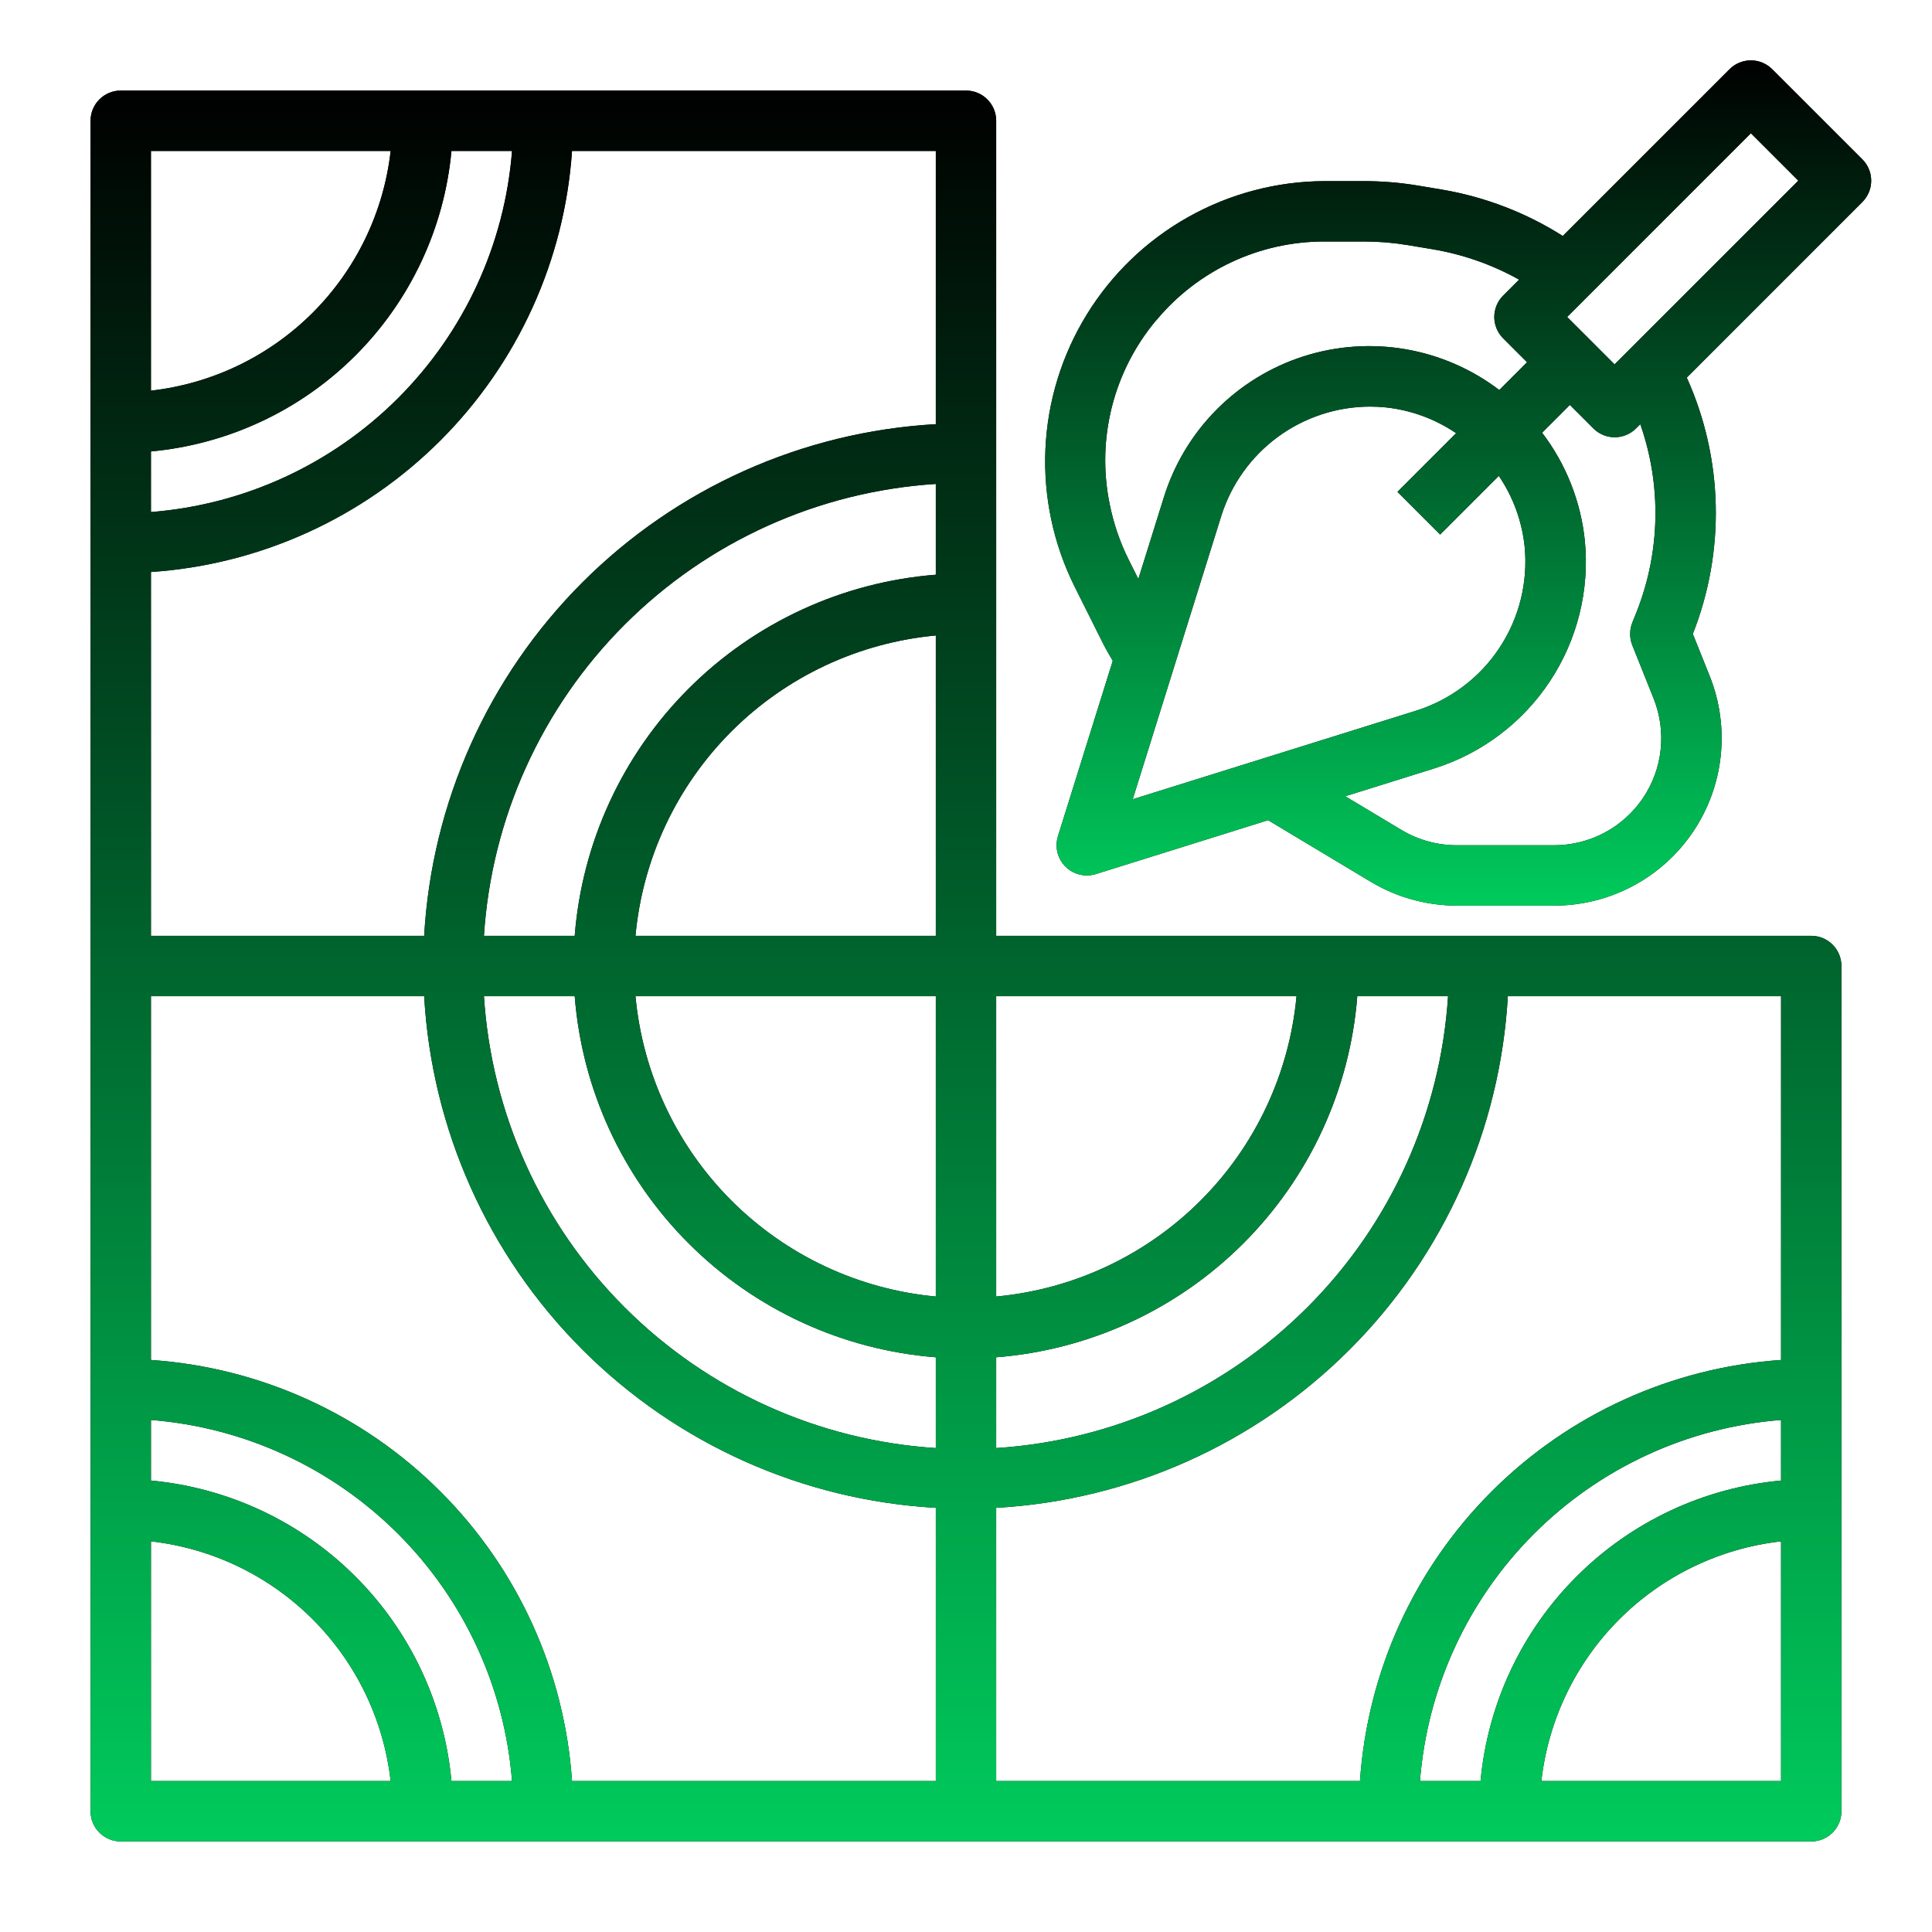
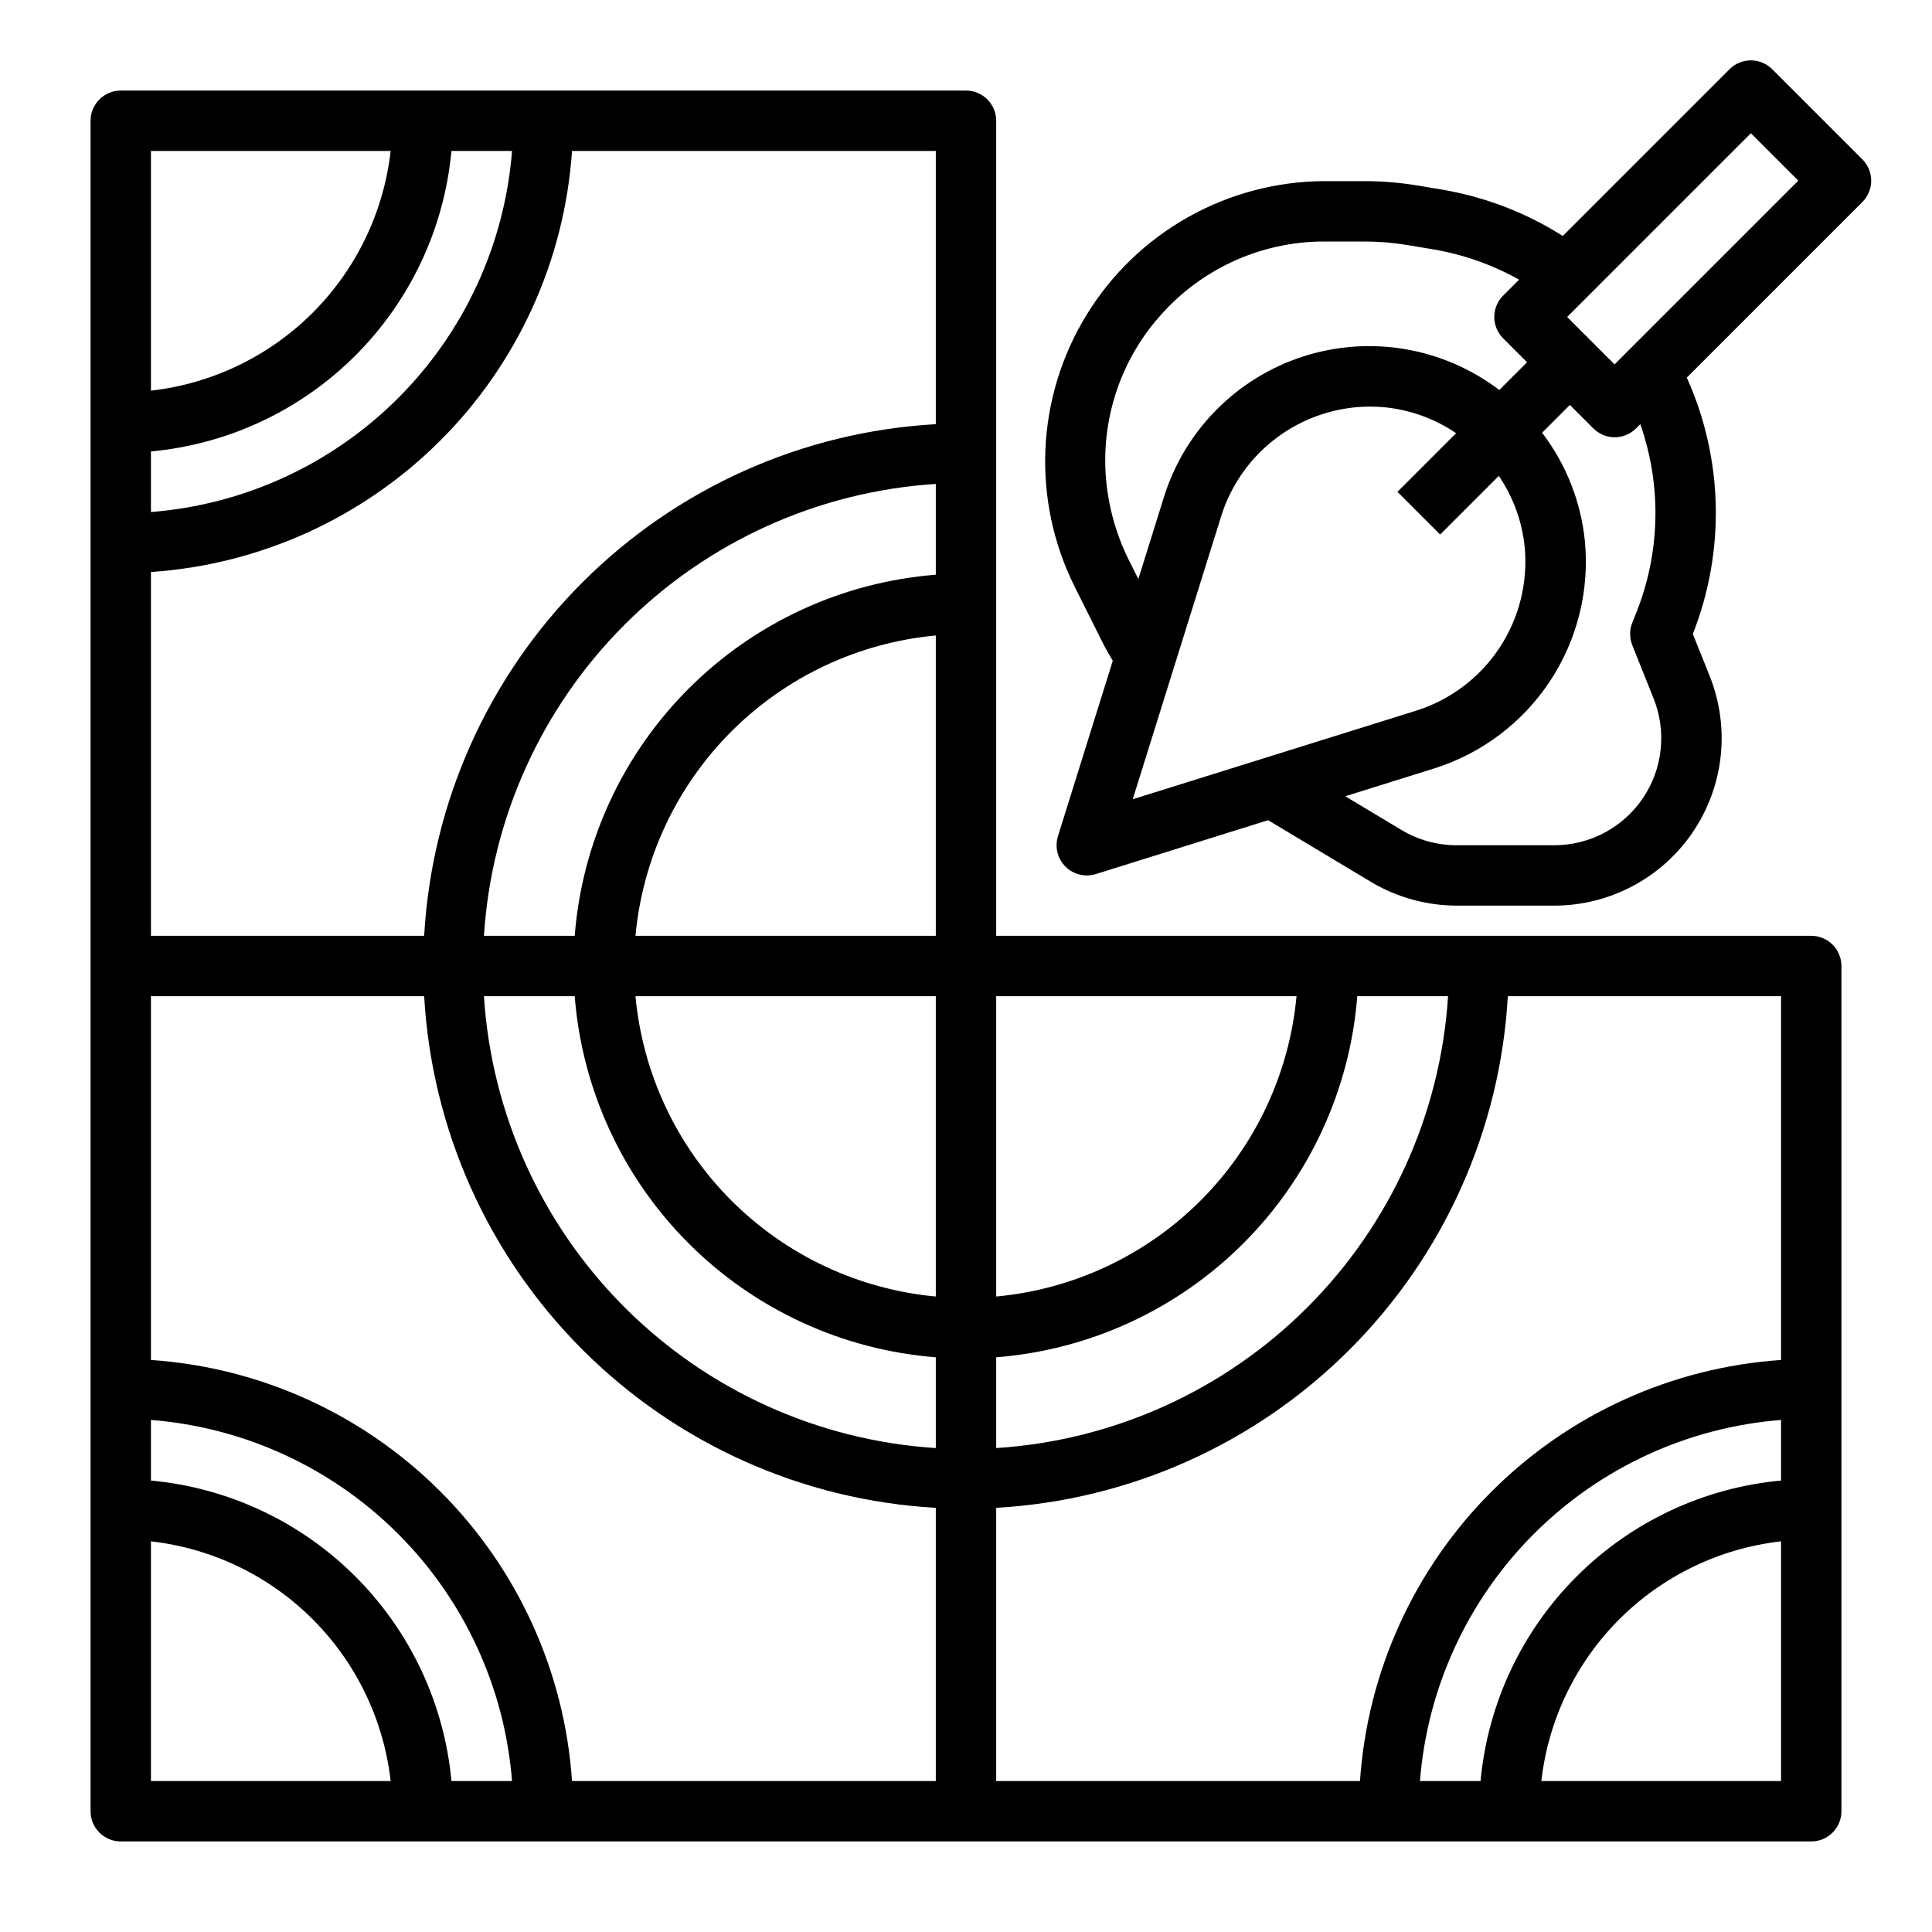
<svg xmlns="http://www.w3.org/2000/svg" width="64" height="64" viewBox="0 0 64 64" fill="none">
  <path d="M4 61H60C60.265 61 60.52 60.895 60.707 60.707C60.895 60.52 61 60.265 61 60V32C61 31.735 60.895 31.48 60.707 31.293C60.52 31.105 60.265 31 60 31H33V4C33 3.735 32.895 3.48 32.707 3.293C32.52 3.105 32.265 3 32 3H4C3.735 3 3.48 3.105 3.293 3.293C3.105 3.48 3 3.735 3 4V60C3 60.265 3.105 60.52 3.293 60.707C3.48 60.895 3.735 61 4 61ZM31 42.949C28.441 42.712 26.046 41.588 24.229 39.771C22.412 37.954 21.288 35.559 21.051 33H31V42.949ZM31 44.962V47.969C27.111 47.72 23.447 46.063 20.692 43.308C17.936 40.553 16.28 36.889 16.031 33H19.038C19.281 36.092 20.619 38.995 22.812 41.188C25.005 43.381 27.908 44.719 31 44.962ZM33 33H42.949C42.712 35.559 41.588 37.954 39.771 39.771C37.954 41.588 35.559 42.712 33 42.949V33ZM21.051 31C21.288 28.441 22.412 26.046 24.229 24.229C26.046 22.412 28.441 21.288 31 21.051V31H21.051ZM31 19.038C27.908 19.281 25.005 20.619 22.812 22.812C20.619 25.005 19.281 27.908 19.038 31H16.031C16.28 27.111 17.936 23.447 20.692 20.692C23.447 17.936 27.111 16.28 31 16.031V19.038ZM14.051 33C14.301 37.414 16.166 41.581 19.293 44.707C22.419 47.834 26.586 49.699 31 49.949V59H18.949C18.703 55.382 17.155 51.974 14.59 49.41C12.025 46.845 8.619 45.297 5 45.051V33H14.051ZM5 51.059C7.027 51.288 8.916 52.199 10.359 53.641C11.801 55.084 12.711 56.973 12.941 59H5V51.059ZM14.955 59C14.718 56.44 13.593 54.043 11.775 52.225C9.957 50.407 7.56 49.282 5 49.045V47.038C8.092 47.281 10.995 48.619 13.188 50.812C15.381 53.005 16.719 55.908 16.962 59H14.955ZM47.038 59C47.281 55.908 48.619 53.005 50.812 50.812C53.005 48.619 55.908 47.281 59 47.038V49.045C56.44 49.282 54.043 50.407 52.225 52.225C50.407 54.043 49.282 56.44 49.045 59H47.038ZM51.059 59C51.288 56.973 52.199 55.084 53.641 53.641C55.084 52.199 56.973 51.288 59 51.059V59H51.059ZM59 45.051C55.382 45.297 51.974 46.845 49.41 49.41C46.845 51.974 45.297 55.382 45.051 59H33V49.949C37.414 49.699 41.581 47.834 44.707 44.707C47.834 41.581 49.699 37.414 49.949 33H59V45.051ZM47.969 33C47.72 36.889 46.063 40.553 43.308 43.308C40.553 46.063 36.889 47.72 33 47.969V44.962C36.092 44.719 38.995 43.381 41.188 41.188C43.381 38.995 44.719 36.092 44.962 33H47.969ZM31 14.051C26.586 14.301 22.419 16.166 19.293 19.293C16.166 22.419 14.301 26.586 14.051 31H5V18.949C8.619 18.703 12.025 17.155 14.59 14.59C17.155 12.025 18.703 8.619 18.949 5H31V14.051ZM16.962 5C16.719 8.092 15.381 10.995 13.188 13.188C10.995 15.381 8.092 16.719 5 16.962V14.955C7.56 14.718 9.957 13.593 11.775 11.775C13.593 9.957 14.718 7.56 14.955 5H16.962ZM12.941 5C12.711 7.027 11.801 8.916 10.359 10.359C8.916 11.801 7.027 12.711 5 12.941V5H12.941Z" fill="black" />
-   <path d="M4 61H60C60.265 61 60.52 60.895 60.707 60.707C60.895 60.52 61 60.265 61 60V32C61 31.735 60.895 31.48 60.707 31.293C60.52 31.105 60.265 31 60 31H33V4C33 3.735 32.895 3.48 32.707 3.293C32.52 3.105 32.265 3 32 3H4C3.735 3 3.48 3.105 3.293 3.293C3.105 3.48 3 3.735 3 4V60C3 60.265 3.105 60.52 3.293 60.707C3.48 60.895 3.735 61 4 61ZM31 42.949C28.441 42.712 26.046 41.588 24.229 39.771C22.412 37.954 21.288 35.559 21.051 33H31V42.949ZM31 44.962V47.969C27.111 47.72 23.447 46.063 20.692 43.308C17.936 40.553 16.28 36.889 16.031 33H19.038C19.281 36.092 20.619 38.995 22.812 41.188C25.005 43.381 27.908 44.719 31 44.962ZM33 33H42.949C42.712 35.559 41.588 37.954 39.771 39.771C37.954 41.588 35.559 42.712 33 42.949V33ZM21.051 31C21.288 28.441 22.412 26.046 24.229 24.229C26.046 22.412 28.441 21.288 31 21.051V31H21.051ZM31 19.038C27.908 19.281 25.005 20.619 22.812 22.812C20.619 25.005 19.281 27.908 19.038 31H16.031C16.28 27.111 17.936 23.447 20.692 20.692C23.447 17.936 27.111 16.28 31 16.031V19.038ZM14.051 33C14.301 37.414 16.166 41.581 19.293 44.707C22.419 47.834 26.586 49.699 31 49.949V59H18.949C18.703 55.382 17.155 51.974 14.59 49.41C12.025 46.845 8.619 45.297 5 45.051V33H14.051ZM5 51.059C7.027 51.288 8.916 52.199 10.359 53.641C11.801 55.084 12.711 56.973 12.941 59H5V51.059ZM14.955 59C14.718 56.44 13.593 54.043 11.775 52.225C9.957 50.407 7.56 49.282 5 49.045V47.038C8.092 47.281 10.995 48.619 13.188 50.812C15.381 53.005 16.719 55.908 16.962 59H14.955ZM47.038 59C47.281 55.908 48.619 53.005 50.812 50.812C53.005 48.619 55.908 47.281 59 47.038V49.045C56.44 49.282 54.043 50.407 52.225 52.225C50.407 54.043 49.282 56.44 49.045 59H47.038ZM51.059 59C51.288 56.973 52.199 55.084 53.641 53.641C55.084 52.199 56.973 51.288 59 51.059V59H51.059ZM59 45.051C55.382 45.297 51.974 46.845 49.41 49.41C46.845 51.974 45.297 55.382 45.051 59H33V49.949C37.414 49.699 41.581 47.834 44.707 44.707C47.834 41.581 49.699 37.414 49.949 33H59V45.051ZM47.969 33C47.72 36.889 46.063 40.553 43.308 43.308C40.553 46.063 36.889 47.72 33 47.969V44.962C36.092 44.719 38.995 43.381 41.188 41.188C43.381 38.995 44.719 36.092 44.962 33H47.969ZM31 14.051C26.586 14.301 22.419 16.166 19.293 19.293C16.166 22.419 14.301 26.586 14.051 31H5V18.949C8.619 18.703 12.025 17.155 14.59 14.59C17.155 12.025 18.703 8.619 18.949 5H31V14.051ZM16.962 5C16.719 8.092 15.381 10.995 13.188 13.188C10.995 15.381 8.092 16.719 5 16.962V14.955C7.56 14.718 9.957 13.593 11.775 11.775C13.593 9.957 14.718 7.56 14.955 5H16.962ZM12.941 5C12.711 7.027 11.801 8.916 10.359 10.359C8.916 11.801 7.027 12.711 5 12.941V5H12.941Z" fill="url(#paint0_linear_287_7)" />
  <path d="M35.6 19.436L36.507 21.249C36.615 21.467 36.735 21.68 36.862 21.89L35.046 27.7C34.999 27.85 34.988 28.008 35.014 28.163C35.039 28.318 35.101 28.465 35.194 28.591C35.287 28.718 35.408 28.821 35.548 28.892C35.688 28.963 35.843 29 36 29C36.102 29 36.203 28.985 36.3 28.955L42.008 27.17L45.408 29.21C46.27 29.726 47.255 29.999 48.26 30H51.484C52.391 30 53.283 29.778 54.084 29.353C54.885 28.928 55.569 28.314 56.078 27.563C56.586 26.812 56.903 25.948 57 25.047C57.097 24.146 56.972 23.235 56.635 22.393L56.077 21C56.612 19.643 56.87 18.192 56.836 16.734C56.802 15.276 56.476 13.839 55.877 12.509L61.693 6.692C61.88 6.504 61.986 6.25 61.986 5.985C61.986 5.72 61.88 5.465 61.693 5.278L58.707 2.293C58.52 2.105 58.265 2 58 2C57.735 2 57.481 2.105 57.293 2.293L51.769 7.817C50.556 7.048 49.203 6.527 47.787 6.284L46.968 6.147C46.379 6.049 45.783 6 45.186 6H43.864C42.285 6.008 40.735 6.418 39.358 7.192C37.982 7.965 36.826 9.077 35.999 10.422C35.172 11.766 34.701 13.3 34.631 14.877C34.562 16.454 34.895 18.023 35.6 19.436ZM40.458 17.085C40.789 16.038 41.445 15.123 42.33 14.473C43.215 13.823 44.284 13.471 45.382 13.469C45.55 13.469 45.721 13.477 45.891 13.494C46.731 13.581 47.537 13.875 48.236 14.35L46.293 16.293L47.707 17.707L49.65 15.764C50.125 16.463 50.419 17.268 50.506 18.109C50.62 19.289 50.326 20.472 49.672 21.461C49.019 22.45 48.045 23.184 46.915 23.541L37.523 26.476L40.458 17.085ZM54.216 20.267L54.071 20.629C53.977 20.867 53.977 21.133 54.071 21.372L54.777 23.136C54.993 23.674 55.073 24.257 55.011 24.833C54.95 25.41 54.747 25.962 54.422 26.442C54.097 26.922 53.659 27.315 53.147 27.587C52.635 27.858 52.064 28 51.484 28H48.26C47.618 28.001 46.987 27.828 46.435 27.5L44.563 26.377L47.511 25.455C49.082 24.96 50.435 23.941 51.343 22.567C52.252 21.193 52.66 19.549 52.5 17.91C52.366 16.61 51.876 15.373 51.084 14.334L52.004 13.414L52.782 14.192C52.97 14.379 53.224 14.485 53.489 14.485C53.754 14.485 54.008 14.379 54.196 14.192L54.337 14.052C55.045 16.071 55.002 18.277 54.216 20.267ZM58 4.414L59.571 5.985L53.485 12.071L51.914 10.5L58 4.414ZM38.3 10.614C38.978 9.796 39.829 9.138 40.79 8.686C41.752 8.234 42.801 8 43.864 8H45.186C45.673 8 46.159 8.04 46.639 8.12L47.458 8.257C48.463 8.426 49.432 8.766 50.322 9.263L49.793 9.793C49.606 9.98 49.5 10.235 49.5 10.5C49.5 10.765 49.606 11.019 49.793 11.207L50.586 12L49.666 12.92C48.754 12.226 47.688 11.762 46.559 11.568C45.429 11.374 44.269 11.456 43.178 11.806C42.087 12.156 41.096 12.765 40.291 13.58C39.485 14.395 38.888 15.393 38.55 16.488L37.709 19.181L37.389 18.541C37.094 17.95 36.881 17.321 36.754 16.673C36.54 15.611 36.568 14.514 36.836 13.465C37.103 12.415 37.604 11.439 38.3 10.609V10.614Z" fill="black" />
-   <path d="M35.6 19.436L36.507 21.249C36.615 21.467 36.735 21.68 36.862 21.89L35.046 27.7C34.999 27.85 34.988 28.008 35.014 28.163C35.039 28.318 35.101 28.465 35.194 28.591C35.287 28.718 35.408 28.821 35.548 28.892C35.688 28.963 35.843 29 36 29C36.102 29 36.203 28.985 36.3 28.955L42.008 27.17L45.408 29.21C46.27 29.726 47.255 29.999 48.26 30H51.484C52.391 30 53.283 29.778 54.084 29.353C54.885 28.928 55.569 28.314 56.078 27.563C56.586 26.812 56.903 25.948 57 25.047C57.097 24.146 56.972 23.235 56.635 22.393L56.077 21C56.612 19.643 56.87 18.192 56.836 16.734C56.802 15.276 56.476 13.839 55.877 12.509L61.693 6.692C61.88 6.504 61.986 6.25 61.986 5.985C61.986 5.72 61.88 5.465 61.693 5.278L58.707 2.293C58.52 2.105 58.265 2 58 2C57.735 2 57.481 2.105 57.293 2.293L51.769 7.817C50.556 7.048 49.203 6.527 47.787 6.284L46.968 6.147C46.379 6.049 45.783 6 45.186 6H43.864C42.285 6.008 40.735 6.418 39.358 7.192C37.982 7.965 36.826 9.077 35.999 10.422C35.172 11.766 34.701 13.3 34.631 14.877C34.562 16.454 34.895 18.023 35.6 19.436ZM40.458 17.085C40.789 16.038 41.445 15.123 42.33 14.473C43.215 13.823 44.284 13.471 45.382 13.469C45.55 13.469 45.721 13.477 45.891 13.494C46.731 13.581 47.537 13.875 48.236 14.35L46.293 16.293L47.707 17.707L49.65 15.764C50.125 16.463 50.419 17.268 50.506 18.109C50.62 19.289 50.326 20.472 49.672 21.461C49.019 22.45 48.045 23.184 46.915 23.541L37.523 26.476L40.458 17.085ZM54.216 20.267L54.071 20.629C53.977 20.867 53.977 21.133 54.071 21.372L54.777 23.136C54.993 23.674 55.073 24.257 55.011 24.833C54.95 25.41 54.747 25.962 54.422 26.442C54.097 26.922 53.659 27.315 53.147 27.587C52.635 27.858 52.064 28 51.484 28H48.26C47.618 28.001 46.987 27.828 46.435 27.5L44.563 26.377L47.511 25.455C49.082 24.96 50.435 23.941 51.343 22.567C52.252 21.193 52.66 19.549 52.5 17.91C52.366 16.61 51.876 15.373 51.084 14.334L52.004 13.414L52.782 14.192C52.97 14.379 53.224 14.485 53.489 14.485C53.754 14.485 54.008 14.379 54.196 14.192L54.337 14.052C55.045 16.071 55.002 18.277 54.216 20.267ZM58 4.414L59.571 5.985L53.485 12.071L51.914 10.5L58 4.414ZM38.3 10.614C38.978 9.796 39.829 9.138 40.79 8.686C41.752 8.234 42.801 8 43.864 8H45.186C45.673 8 46.159 8.04 46.639 8.12L47.458 8.257C48.463 8.426 49.432 8.766 50.322 9.263L49.793 9.793C49.606 9.98 49.5 10.235 49.5 10.5C49.5 10.765 49.606 11.019 49.793 11.207L50.586 12L49.666 12.92C48.754 12.226 47.688 11.762 46.559 11.568C45.429 11.374 44.269 11.456 43.178 11.806C42.087 12.156 41.096 12.765 40.291 13.58C39.485 14.395 38.888 15.393 38.55 16.488L37.709 19.181L37.389 18.541C37.094 17.95 36.881 17.321 36.754 16.673C36.54 15.611 36.568 14.514 36.836 13.465C37.103 12.415 37.604 11.439 38.3 10.609V10.614Z" fill="url(#paint1_linear_287_7)" />
  <defs>
    <linearGradient id="paint0_linear_287_7" x1="32" y1="3" x2="32" y2="61" gradientUnits="userSpaceOnUse">
      <stop />
      <stop offset="1" stop-color="#00CB5C" />
    </linearGradient>
    <linearGradient id="paint1_linear_287_7" x1="48.304" y1="2" x2="48.304" y2="30" gradientUnits="userSpaceOnUse">
      <stop />
      <stop offset="1" stop-color="#00CB5C" />
    </linearGradient>
  </defs>
</svg>